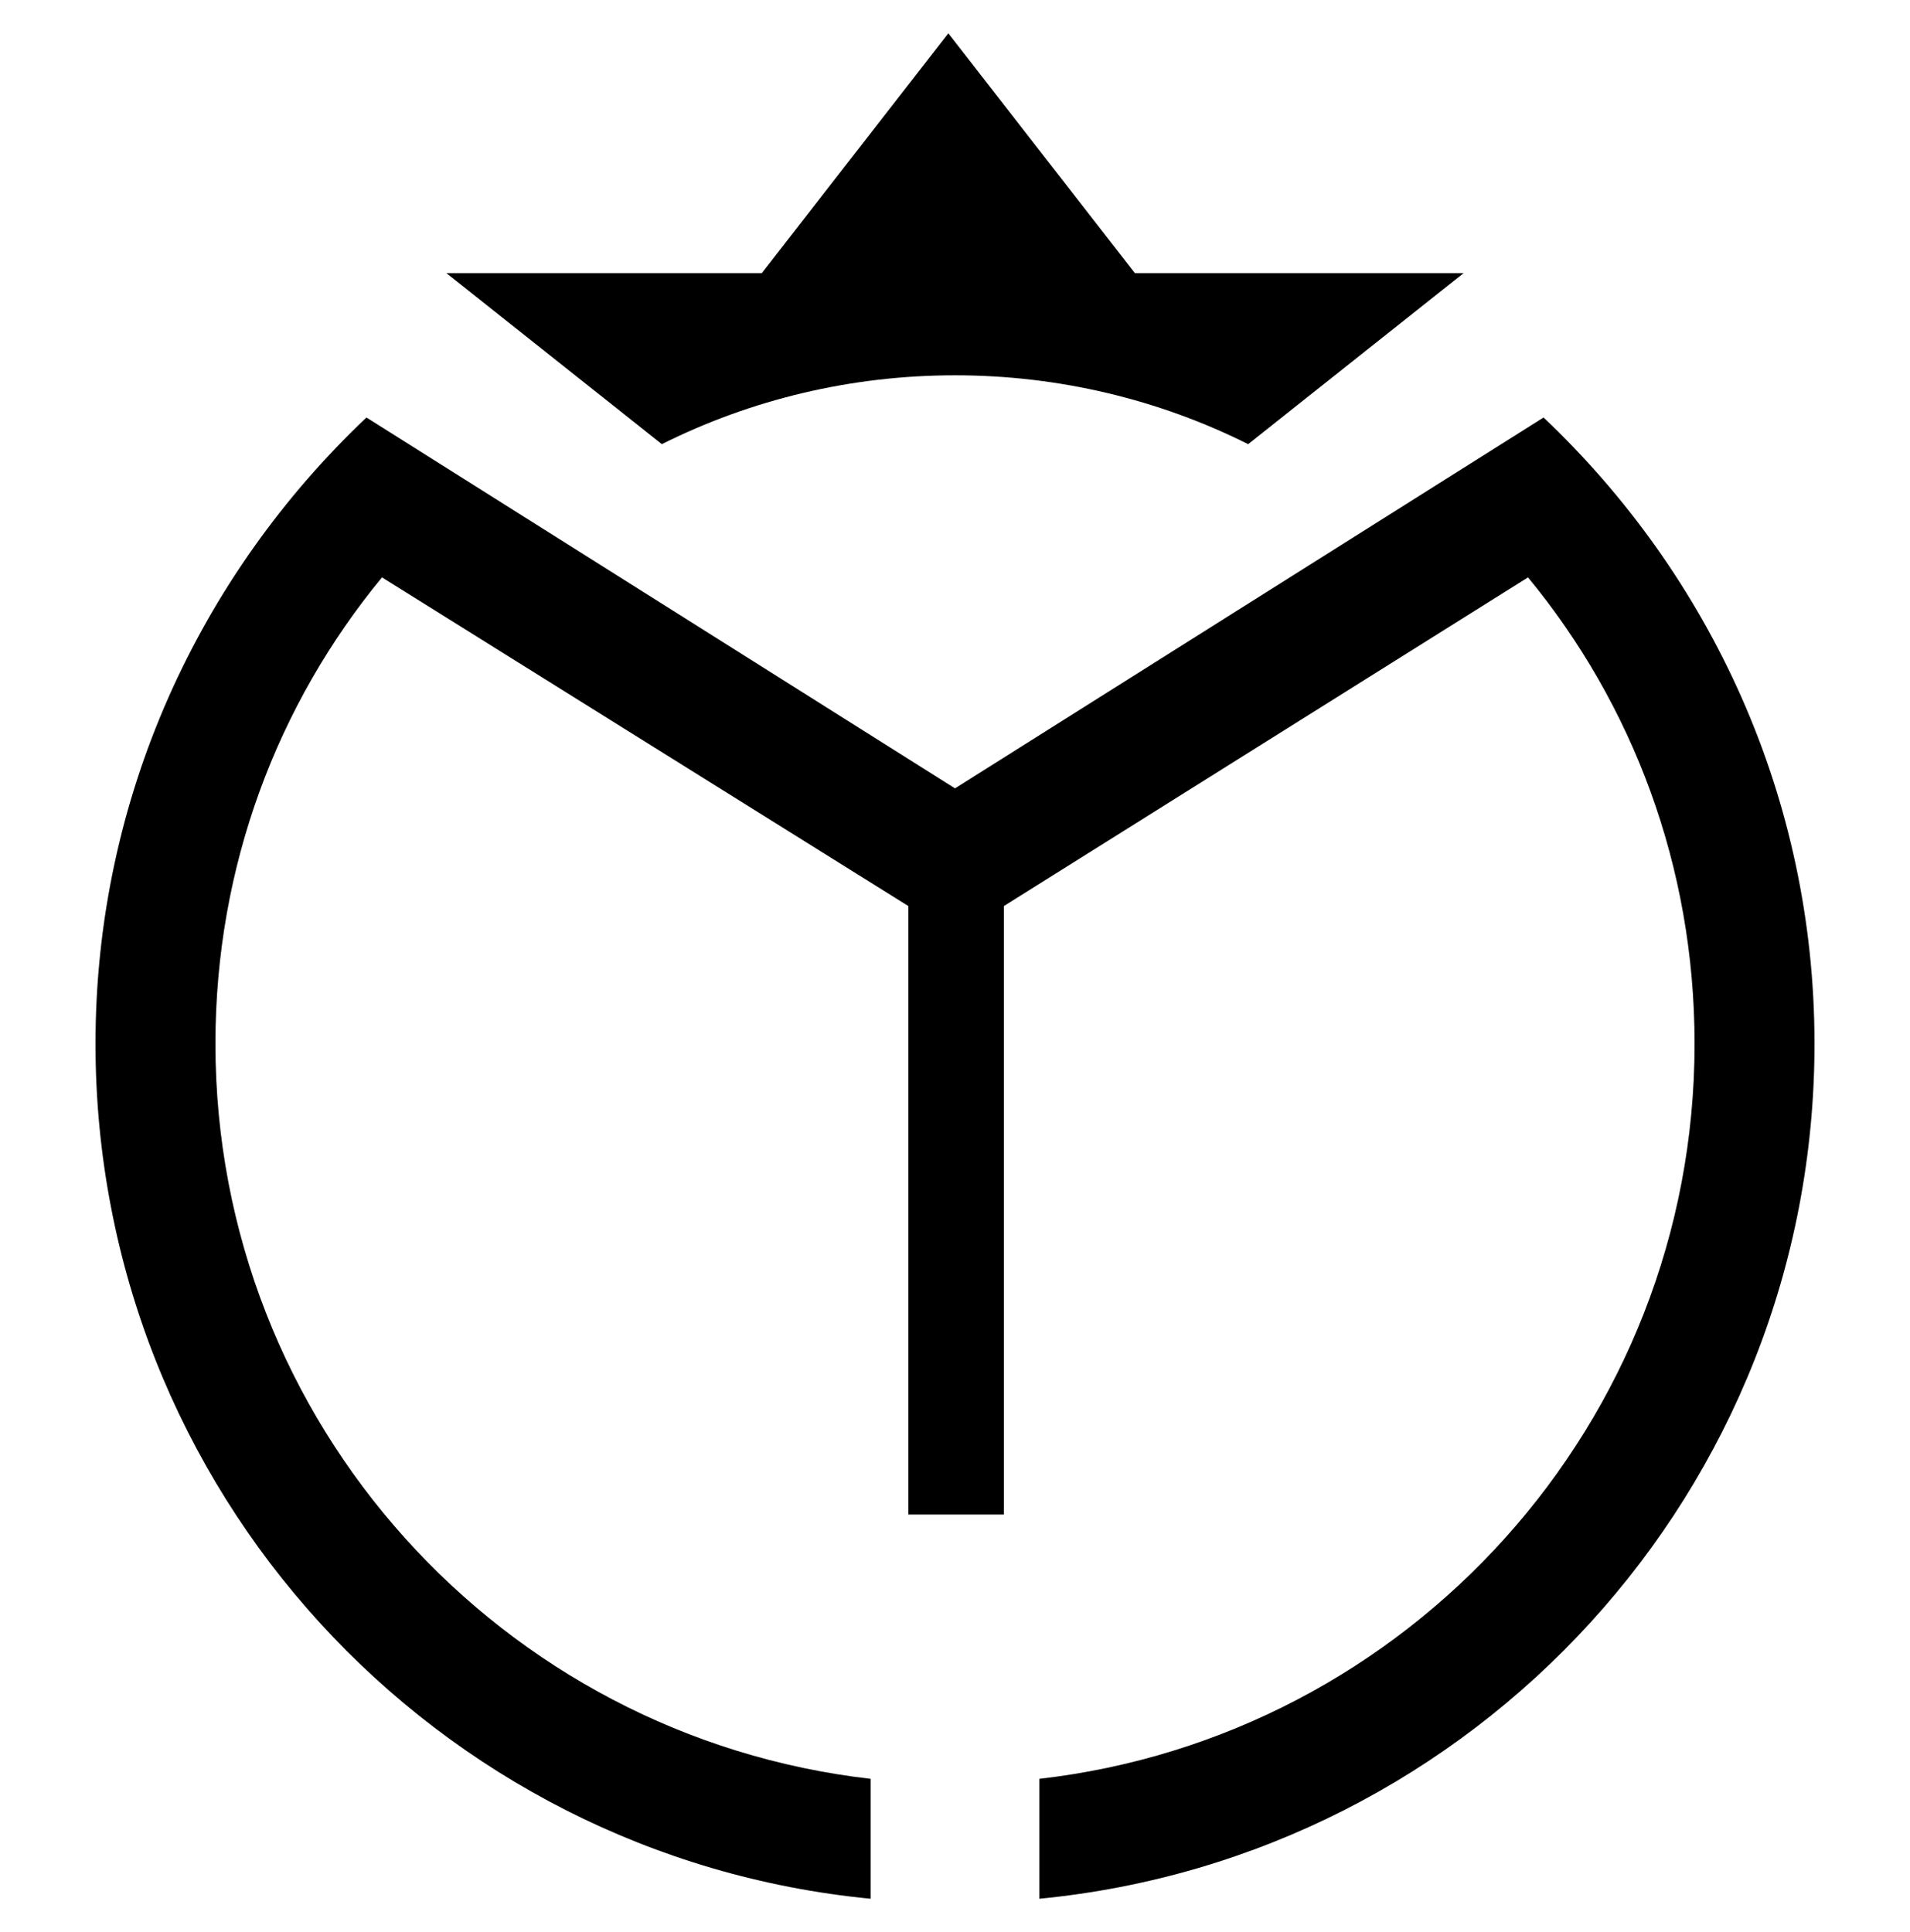
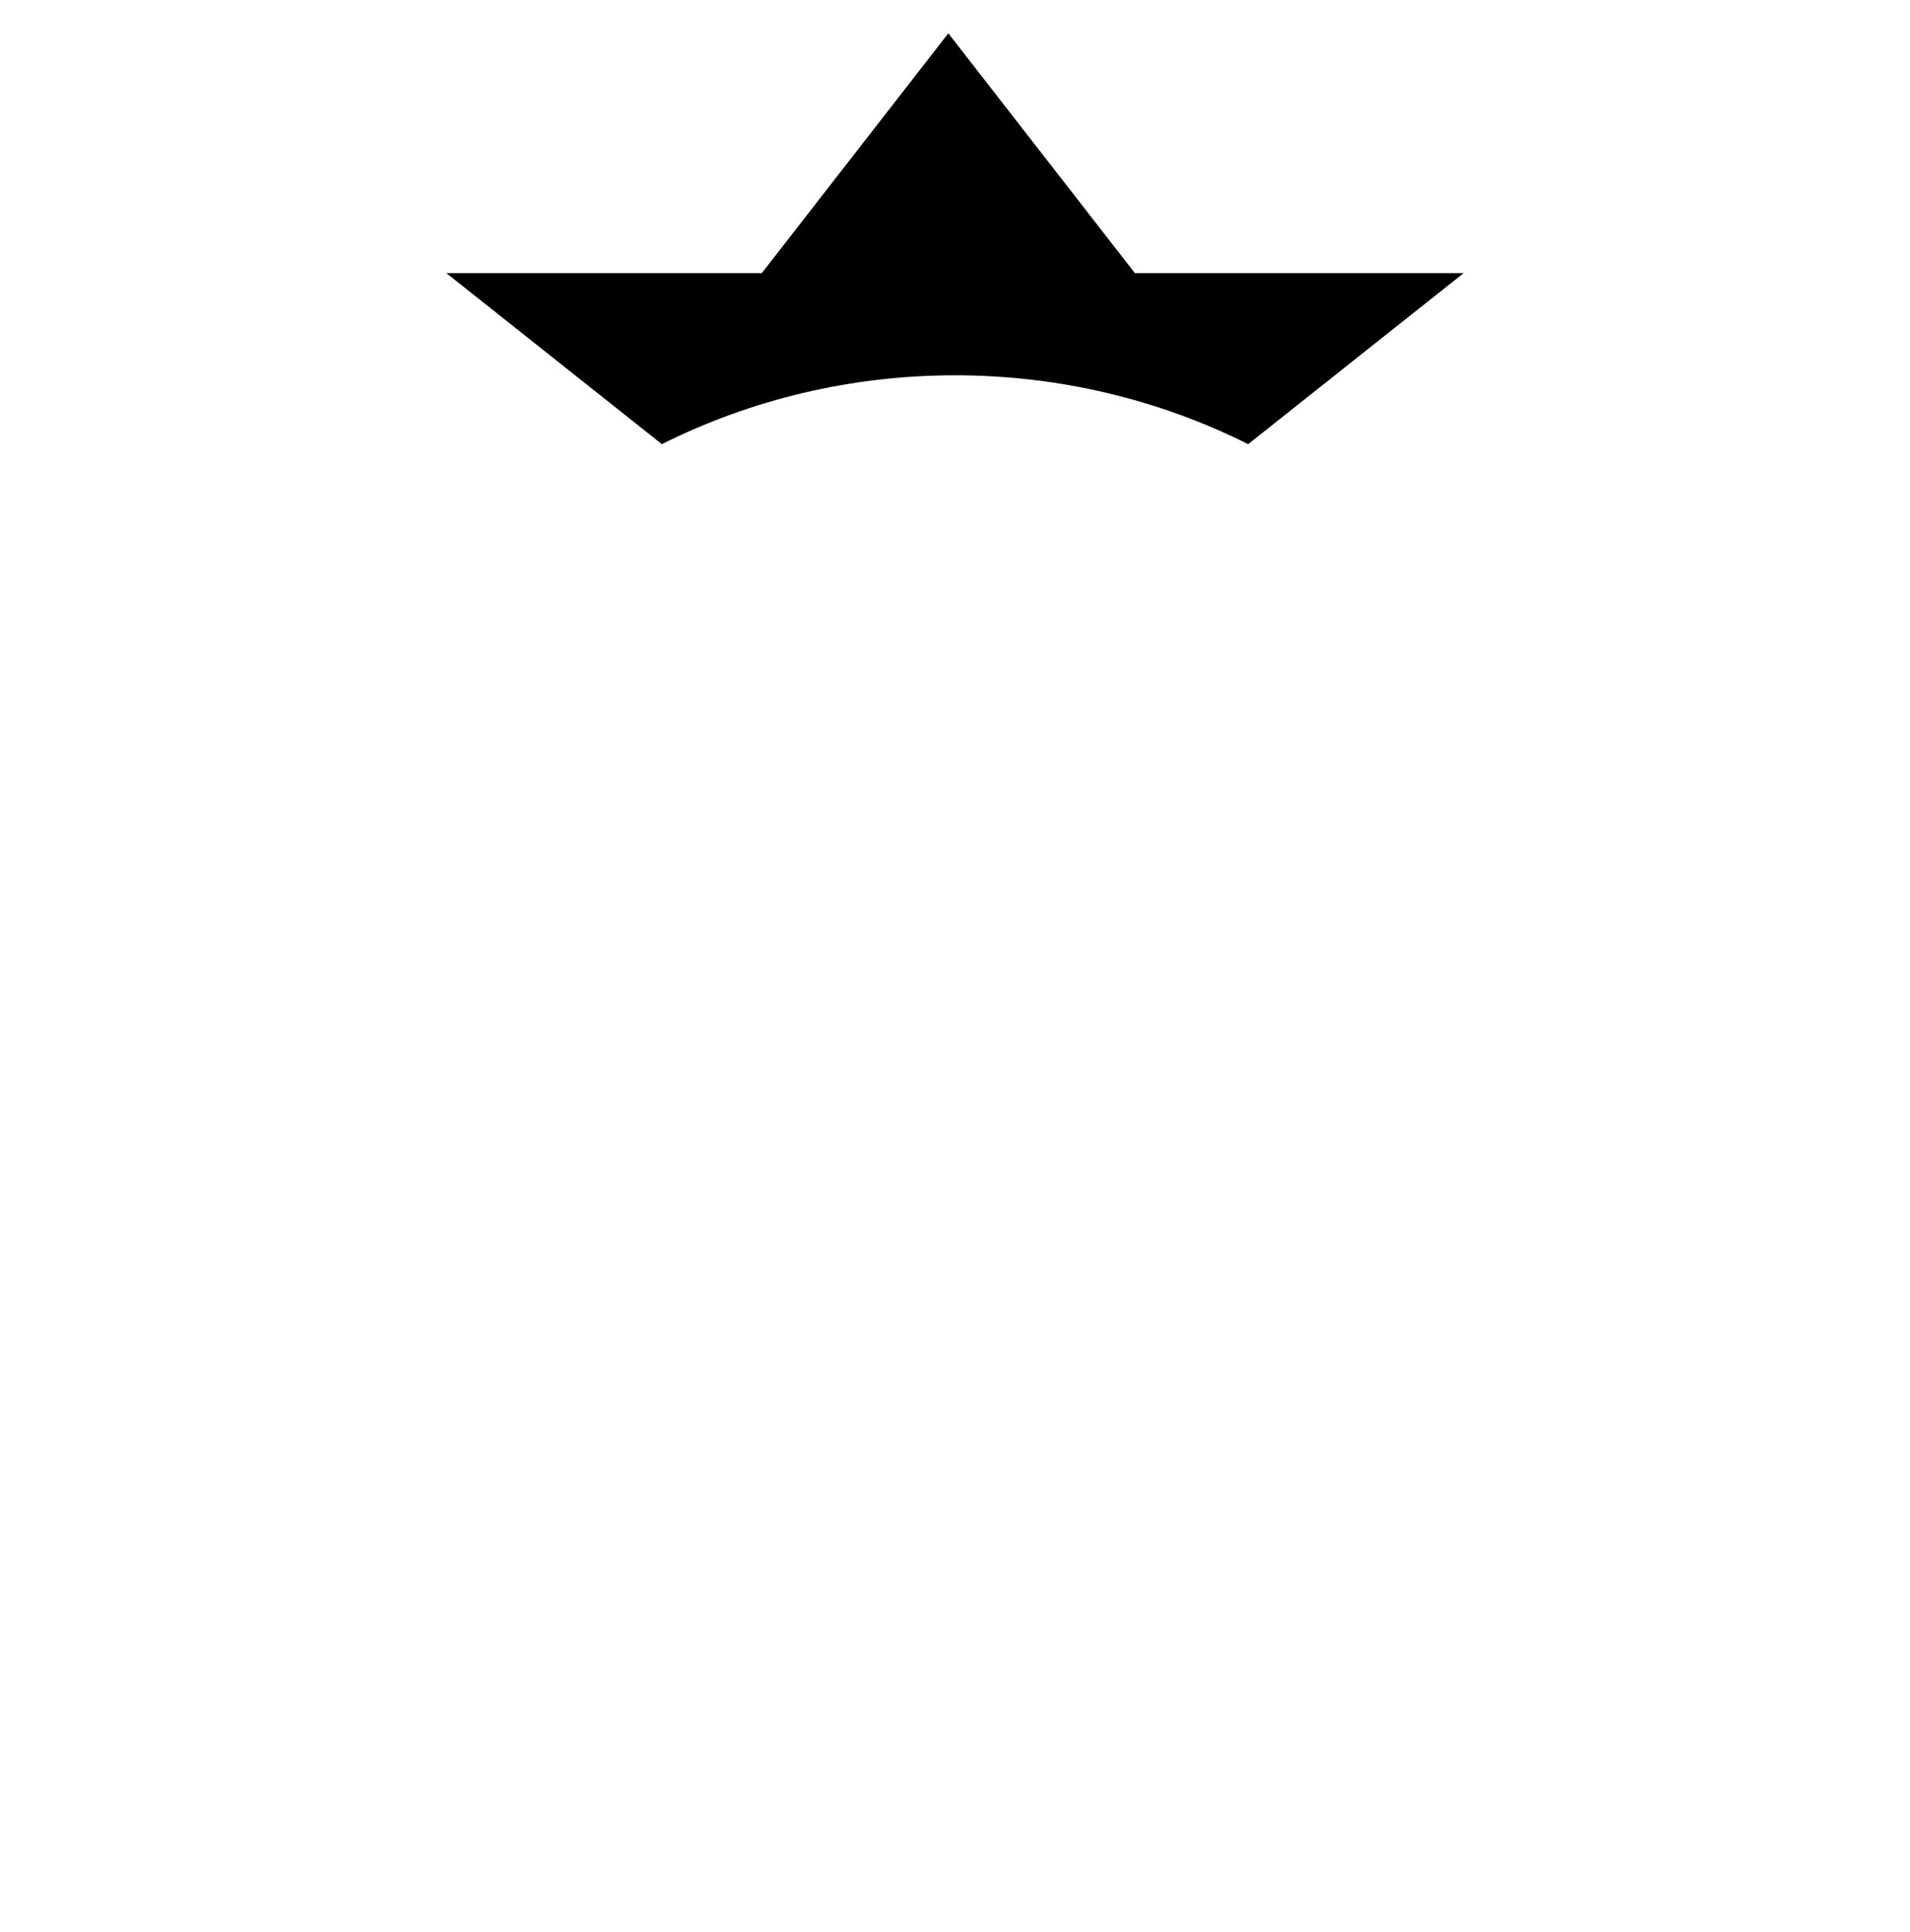
<svg xmlns="http://www.w3.org/2000/svg" version="1.1" id="Layer_2" x="0px" y="0px" viewBox="0 0 86 87" style="enable-background:new 0 0 86 87;" xml:space="preserve">
  <g>
-     <path d="M69.5,18.8L43,35.5L16.5,18.8C9,25.9,4.3,35.9,4.3,47c0,20.1,15.3,36.6,34.9,38.5v-5.4C22.6,78.2,9.7,64.1,9.7,47   c0-8,2.8-15.3,7.5-21l23.7,14.8v27.4h4.3V40.8L68.8,26c4.7,5.7,7.5,13,7.5,21c0,17.1-12.9,31.2-29.5,33.1v5.4   C66.4,83.6,81.7,67.1,81.7,47C81.7,35.9,77,25.9,69.5,18.8z" />
    <path d="M51.1,12.3L42.7,1.5l-8.4,10.8H20.1l9.7,7.7c4-2,8.5-3.1,13.2-3.1c4.7,0,9.2,1.1,13.2,3.1l9.7-7.7H51.1z" />
  </g>
</svg>